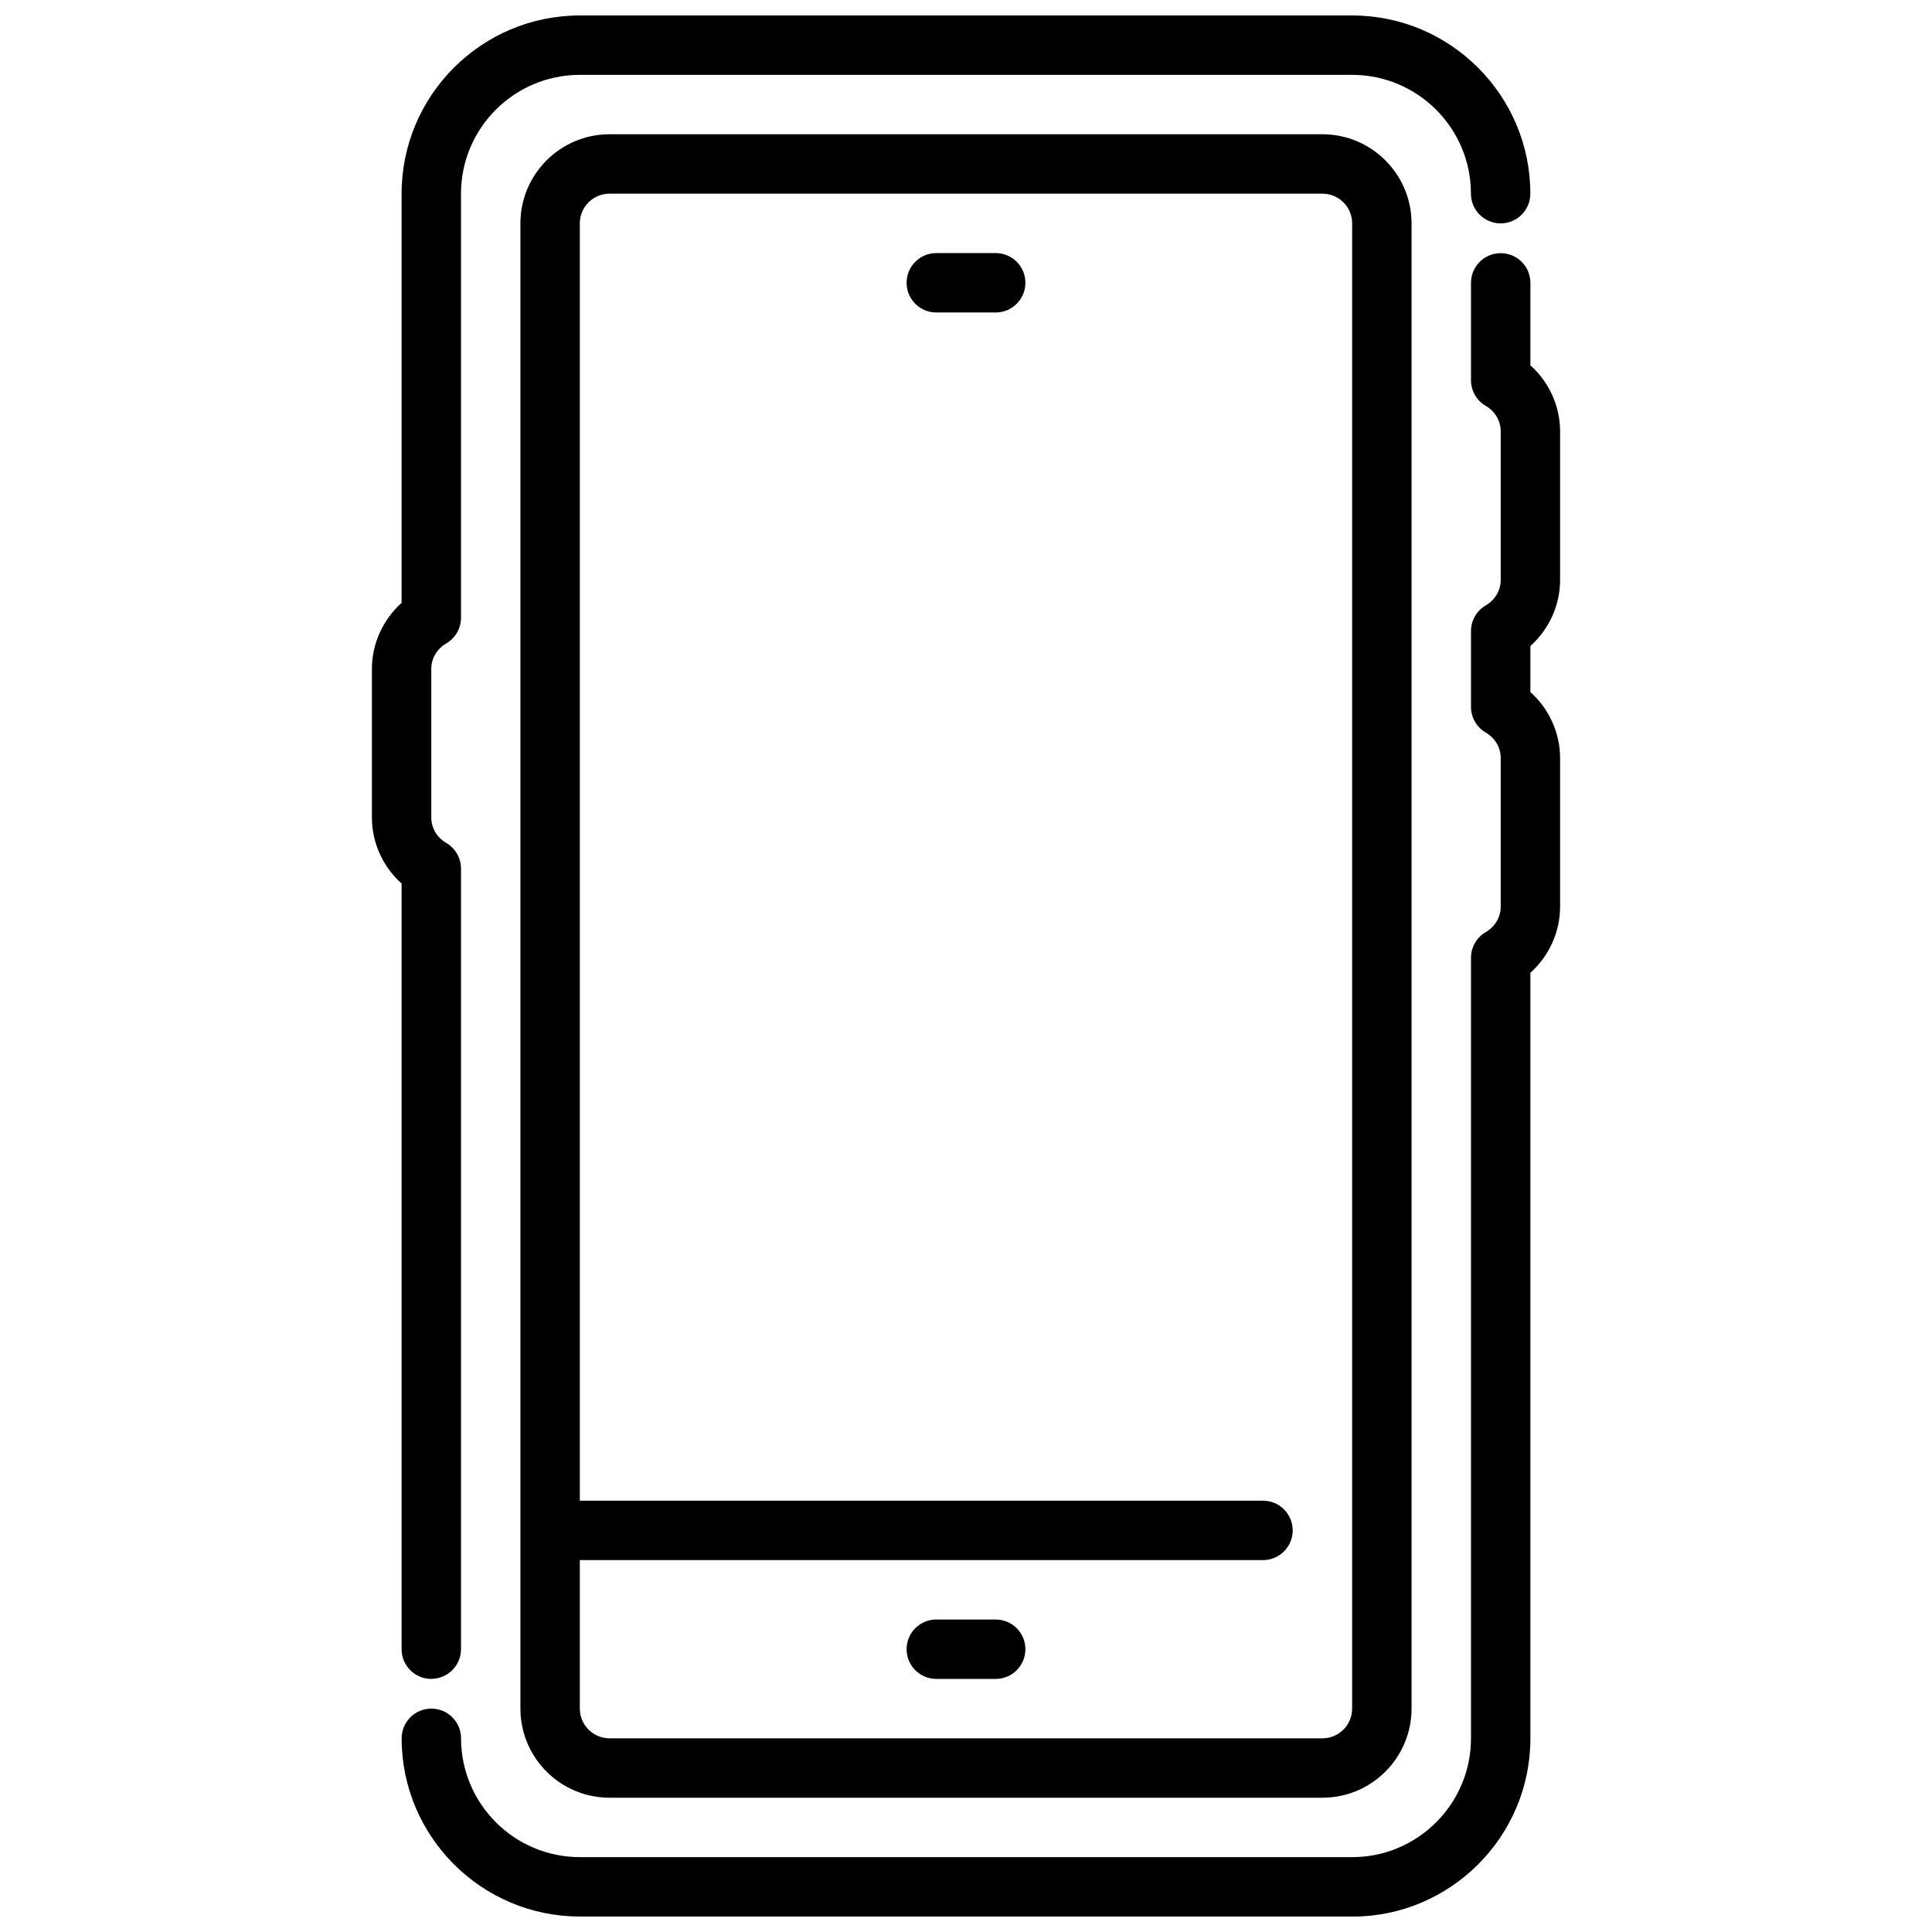
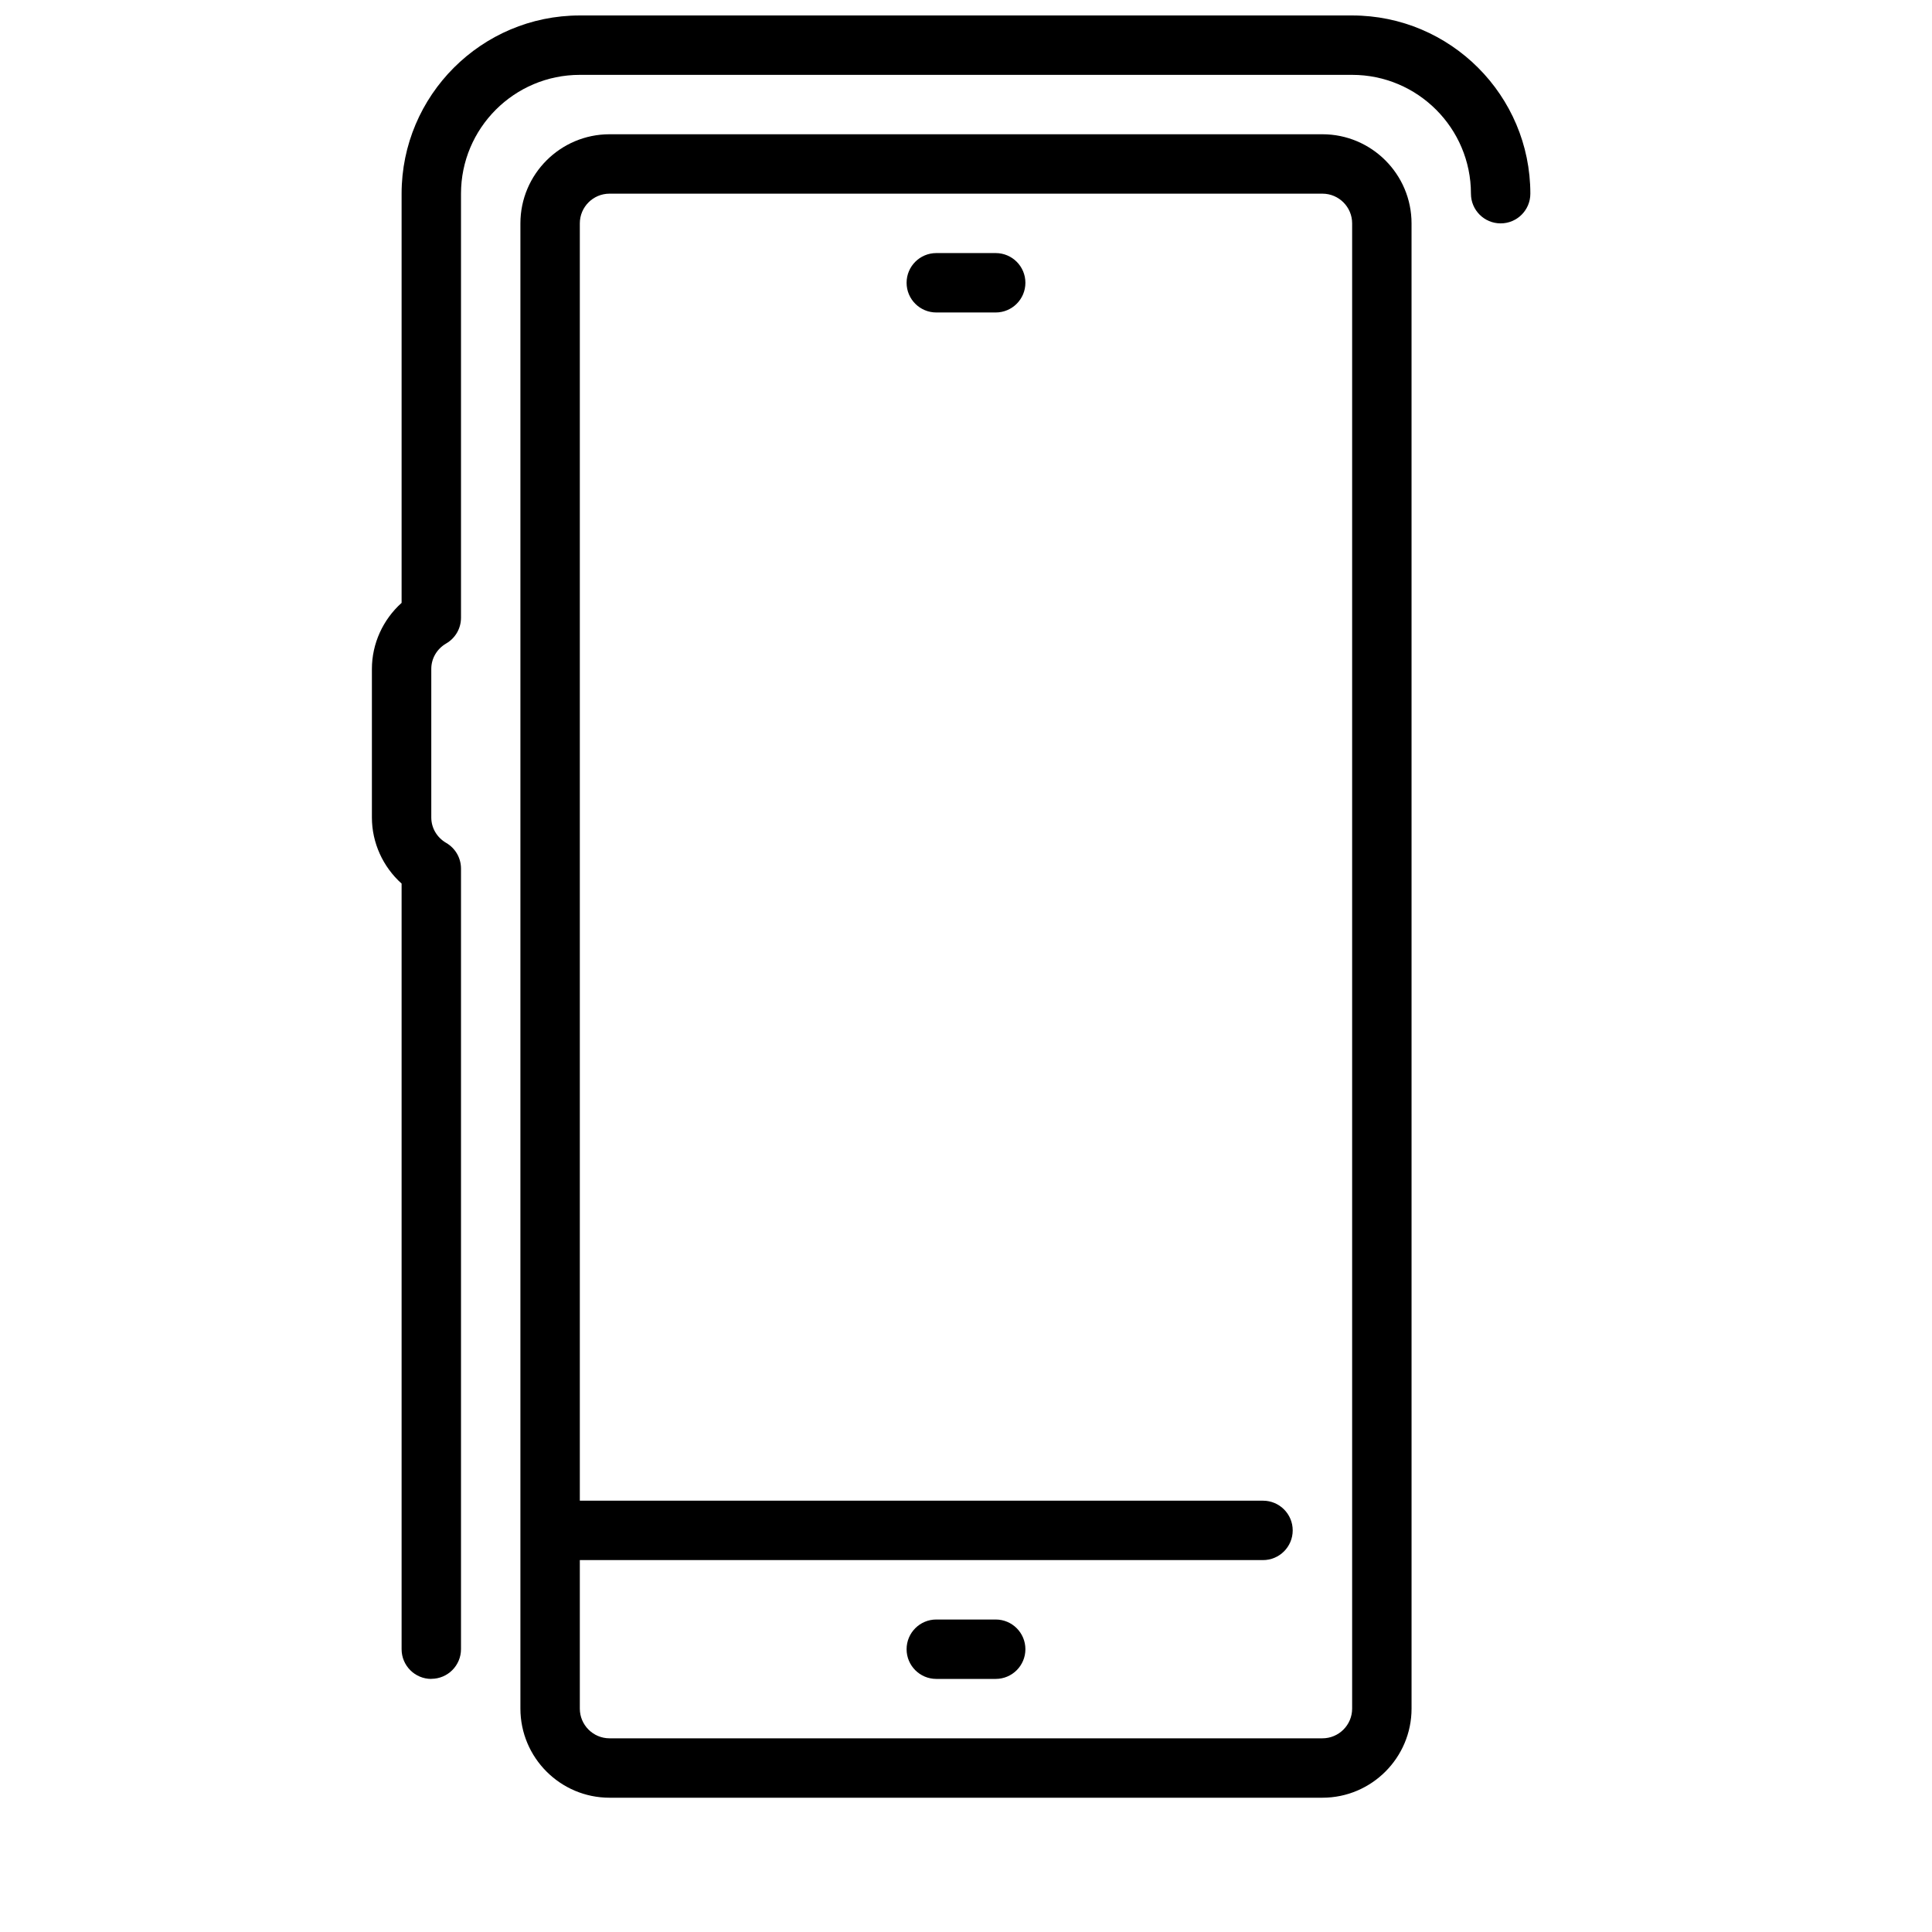
<svg xmlns="http://www.w3.org/2000/svg" width="800px" height="800px" version="1.1" viewBox="144 144 512 512">
  <defs>
    <clipPath id="b">
-       <path d="m250 211h308v440.9h-308z" />
+       <path d="m250 211h308h-308z" />
    </clipPath>
    <clipPath id="a">
      <path d="m242 148.09h308v440.91h-308z" />
    </clipPath>
  </defs>
  <g clip-path="url(#b)">
-     <path d="m502.34 651.9h-204.67c-26.047 0-47.23-21.184-47.23-47.23 0-4.344 3.519-7.871 7.871-7.871 4.352 0 7.871 3.527 7.871 7.871 0 17.367 14.121 31.488 31.488 31.488h204.67c17.367 0 31.488-14.121 31.488-31.488v-206.86c0-2.801 1.488-5.391 3.914-6.801 2.473-1.441 3.961-3.969 3.961-6.754v-39.359c0-2.785-1.48-5.312-3.961-6.754-2.426-1.41-3.914-4-3.914-6.801v-20.113c0-2.801 1.488-5.391 3.914-6.801 2.473-1.441 3.961-3.969 3.961-6.754v-39.359c0-2.785-1.48-5.312-3.961-6.754-2.426-1.41-3.914-4-3.914-6.801v-25.797c0-4.344 3.519-7.871 7.871-7.871 4.352 0 7.871 3.527 7.871 7.871v21.844c4.945 4.434 7.871 10.809 7.871 17.516v39.359c0 6.715-2.93 13.082-7.871 17.516v12.203c4.945 4.434 7.871 10.809 7.871 17.516v39.359c0 6.715-2.93 13.082-7.871 17.516v202.9c0 26.047-21.184 47.23-47.23 47.23z" />
-   </g>
+     </g>
  <g clip-path="url(#a)">
    <path d="m258.3 588.93c-4.352 0-7.871-3.527-7.871-7.871v-202.9c-4.945-4.434-7.871-10.809-7.871-17.516v-39.359c0-6.715 2.93-13.082 7.871-17.516v-108.44c0-26.047 21.184-47.23 47.23-47.23h204.67c26.047 0 47.23 21.184 47.23 47.23 0 4.344-3.519 7.871-7.871 7.871-4.352 0-7.871-3.527-7.871-7.871 0-17.367-14.121-31.488-31.488-31.488h-204.67c-17.367 0-31.488 14.121-31.488 31.488v112.39c0 2.801-1.488 5.391-3.914 6.801-2.473 1.441-3.961 3.969-3.961 6.754v39.359c0 2.785 1.48 5.312 3.961 6.754 2.426 1.41 3.914 4 3.914 6.801v206.85c0 4.344-3.519 7.871-7.871 7.871z" />
  </g>
  <path d="m494.46 179.58h-188.93c-13.02 0-23.617 10.598-23.617 23.617v393.6c0 13.02 10.598 23.617 23.617 23.617h188.93c13.02 0 23.617-10.598 23.617-23.617l-0.004-393.6c0-13.02-10.598-23.617-23.617-23.617zm7.871 417.22c0 4.336-3.527 7.871-7.871 7.871h-188.93c-4.344 0-7.871-3.535-7.871-7.871v-39.359h181.05c4.352 0 7.871-3.527 7.871-7.871s-3.519-7.871-7.871-7.871l-181.05-0.004v-338.5c0-4.336 3.527-7.871 7.871-7.871h188.93c4.344 0 7.871 3.535 7.871 7.871v393.6z" />
  <path d="m407.87 588.93h-15.742c-4.352 0-7.871-3.527-7.871-7.871s3.519-7.871 7.871-7.871h15.742c4.352 0 7.871 3.527 7.871 7.871s-3.519 7.871-7.871 7.871z" />
  <path d="m407.87 226.81h-15.742c-4.352 0-7.871-3.527-7.871-7.871s3.519-7.871 7.871-7.871h15.742c4.352 0 7.871 3.527 7.871 7.871s-3.519 7.871-7.871 7.871z" />
</svg>